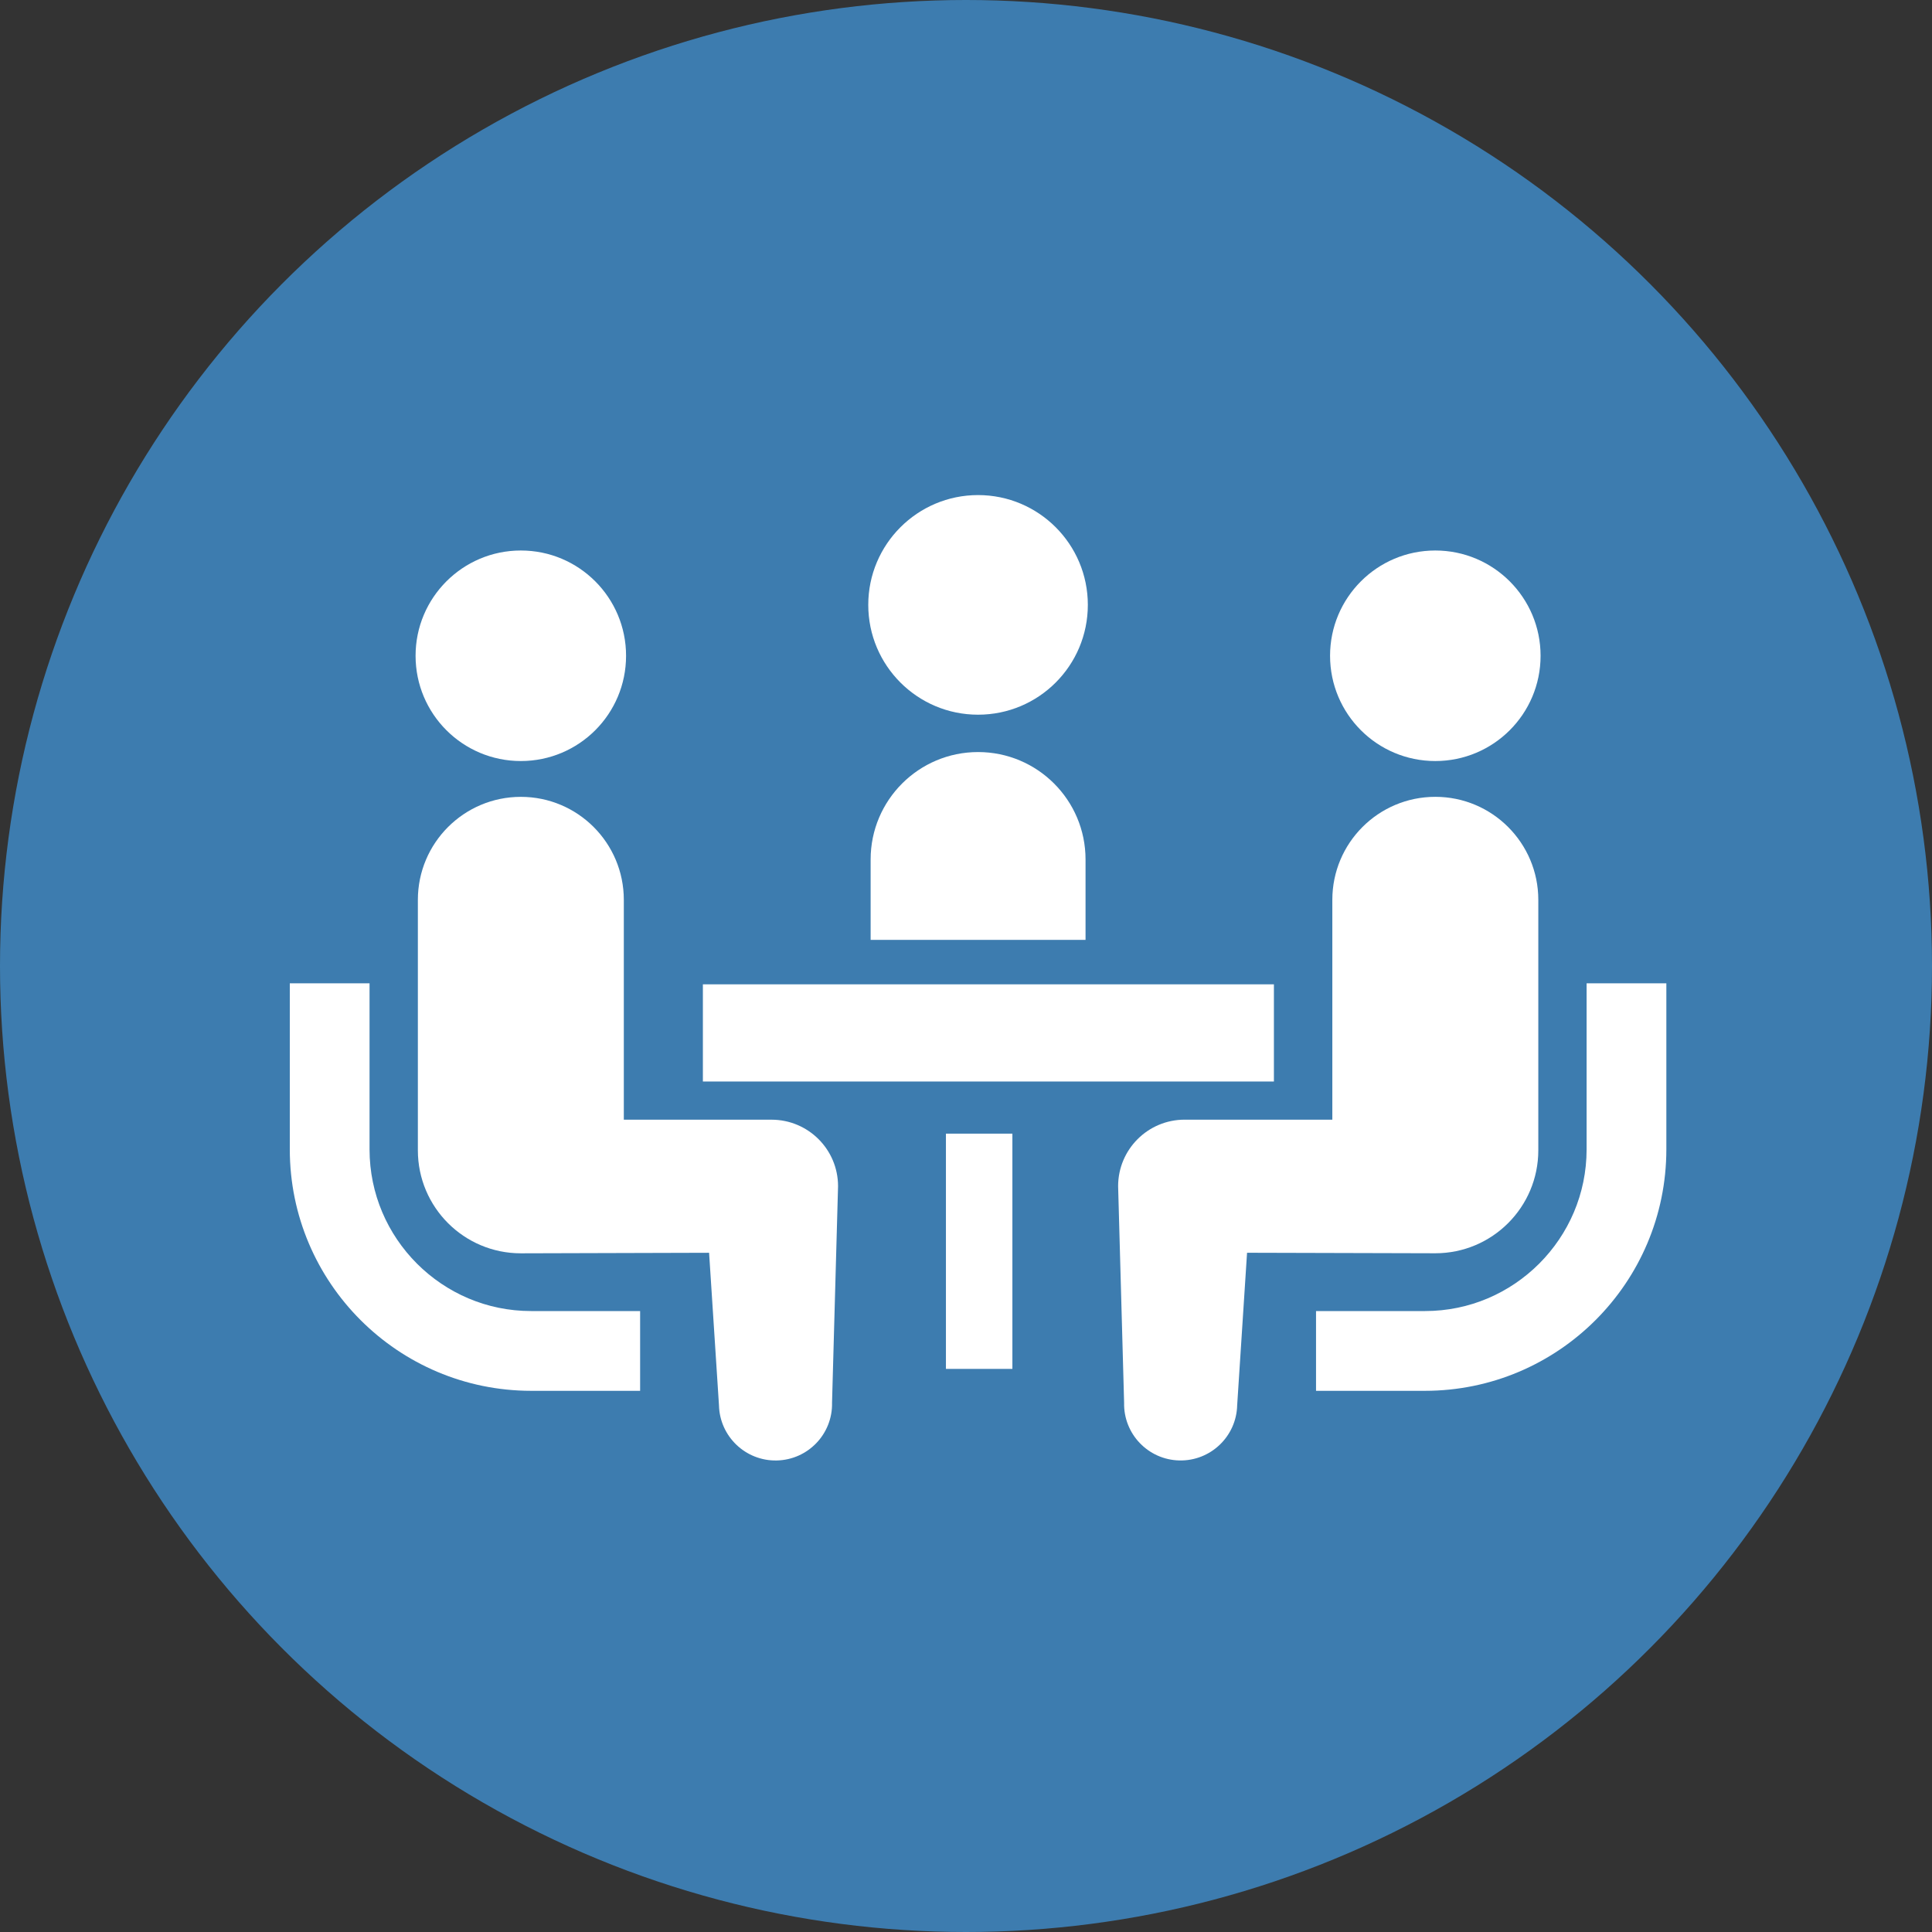
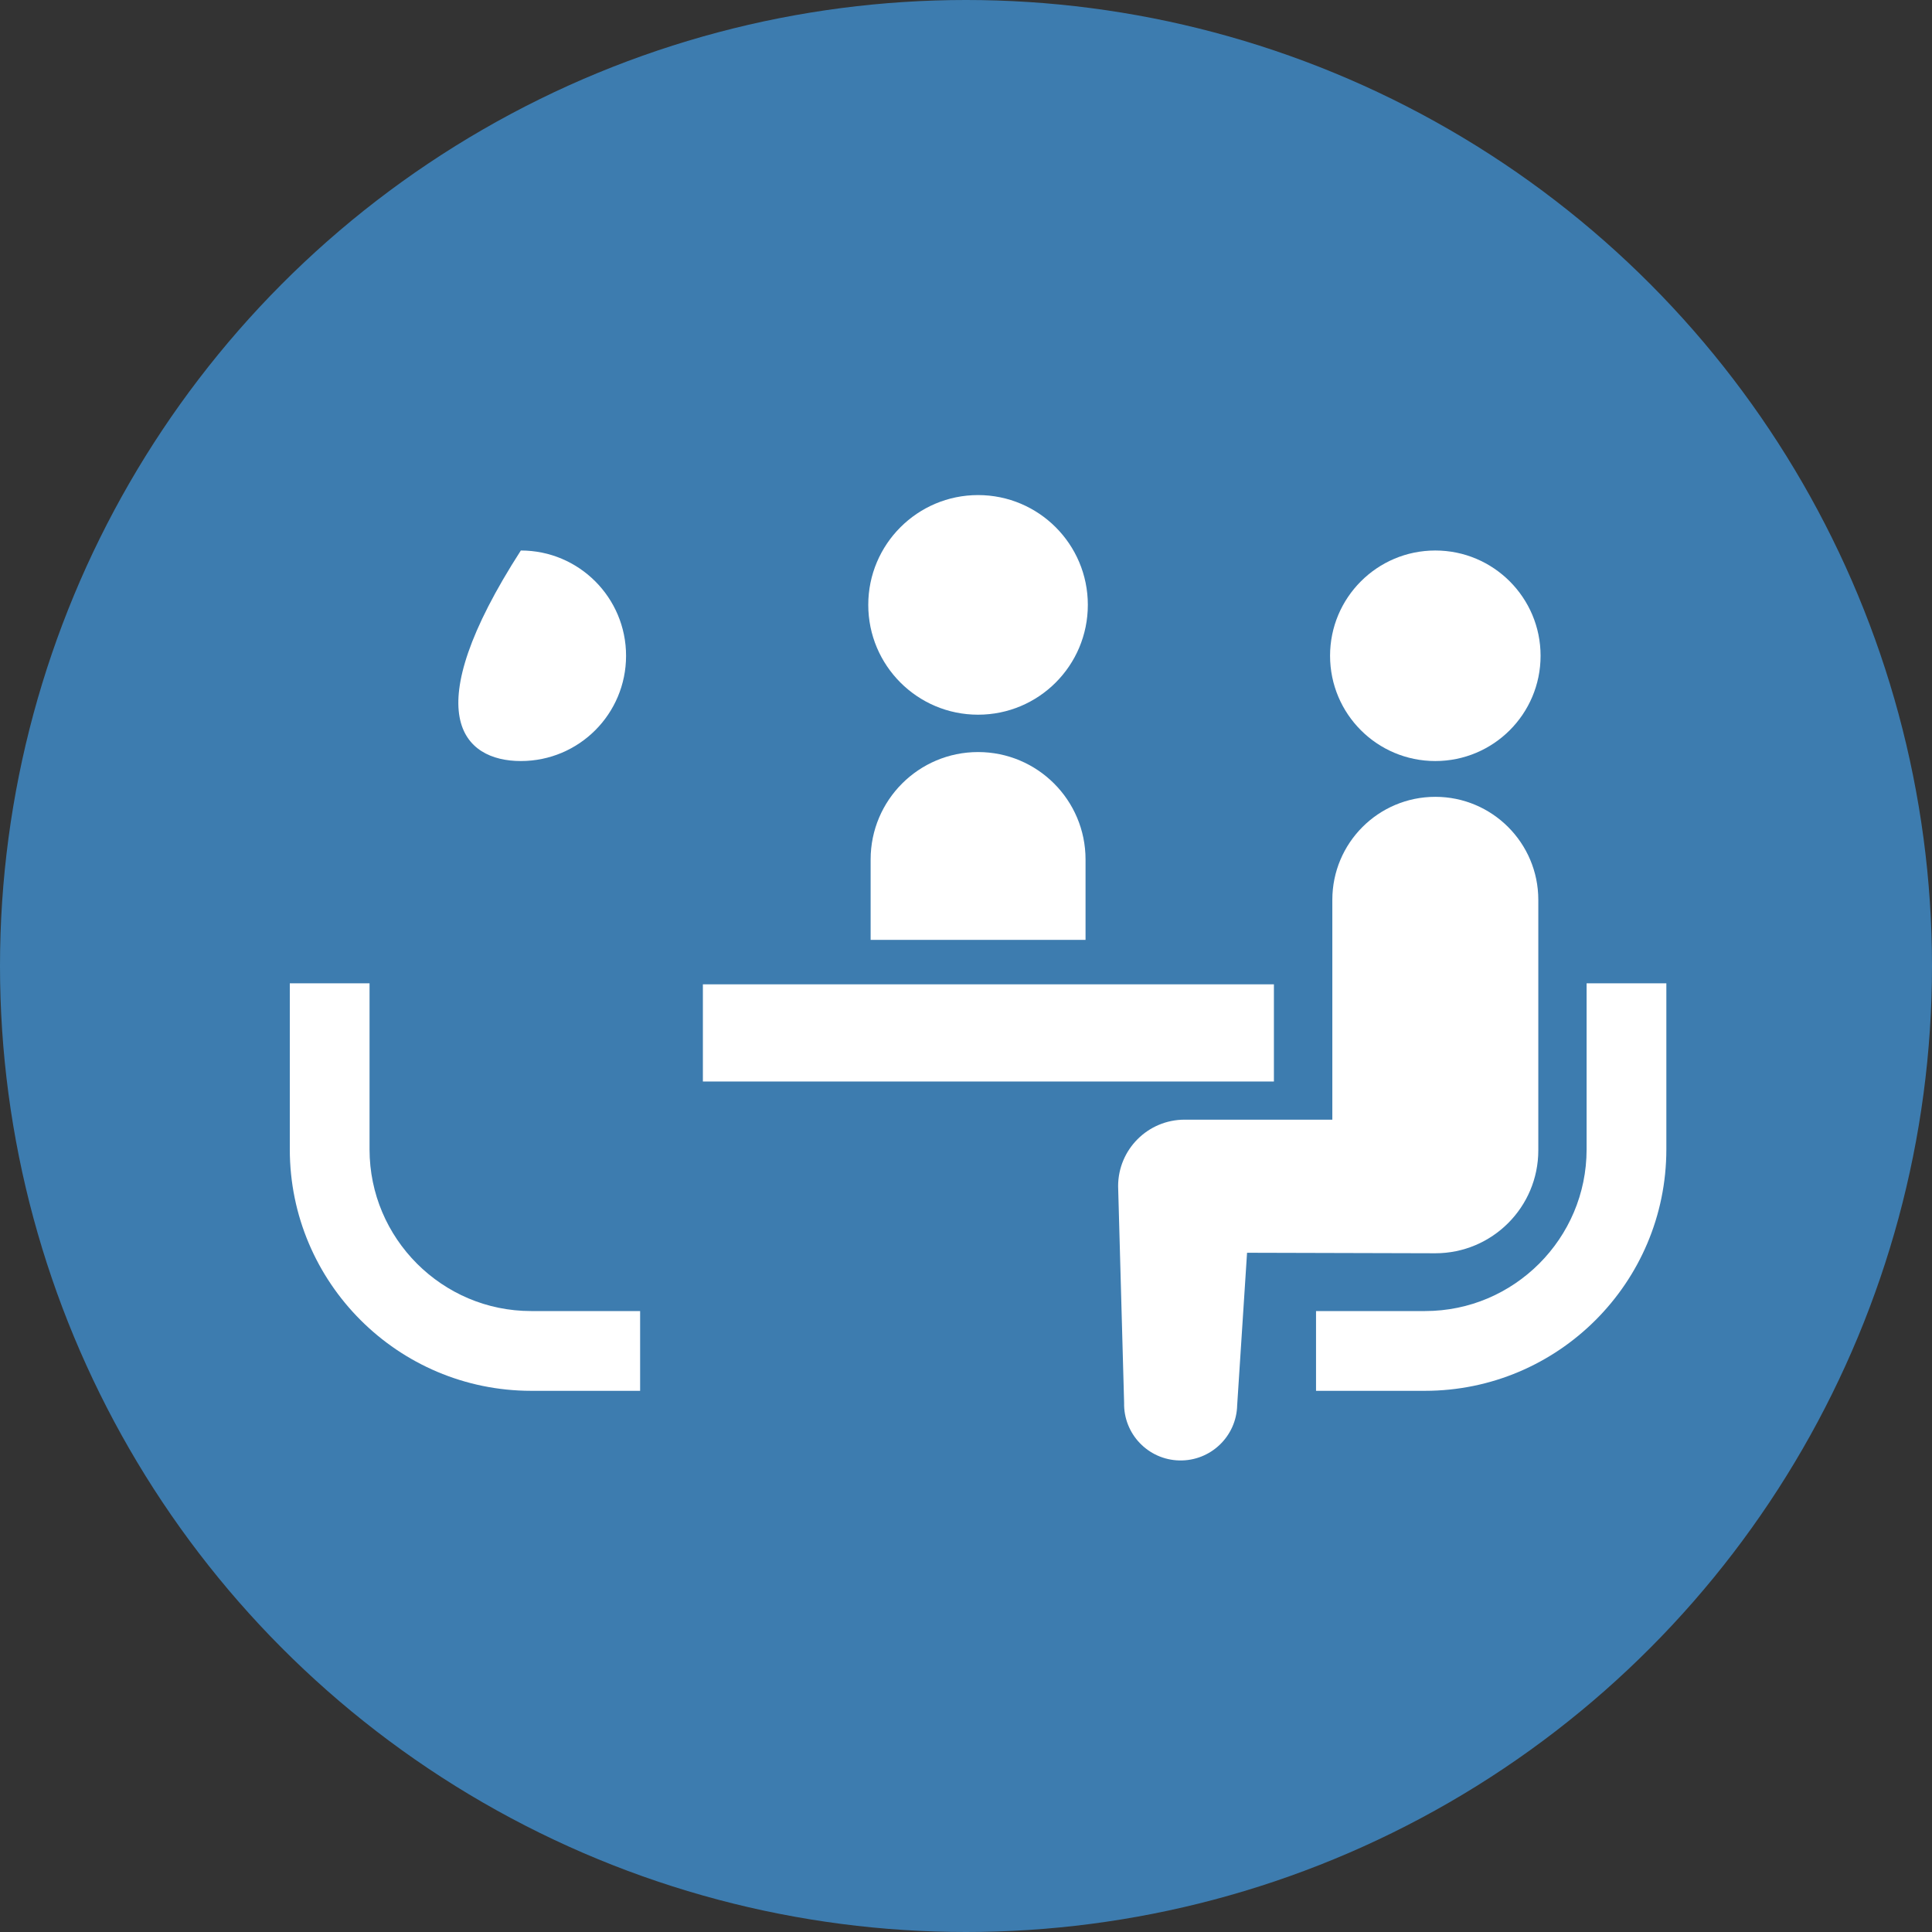
<svg xmlns="http://www.w3.org/2000/svg" width="80" height="80" viewBox="0 0 80 80" fill="none">
  <rect x="0" y="0" width="80" height="80" fill="#333333" stroke="none" />
  <circle cx="40" cy="40" r="40" fill="#3D7CAF" />
  <path d="M40.499 29.594C43.012 29.594 45.045 27.56 45.045 25.046C45.045 22.537 43.012 20.5 40.499 20.5C37.99 20.5 35.953 22.537 35.953 25.046C35.953 27.56 37.99 29.594 40.499 29.594Z" fill="white" />
  <path d="M40.5 31.141C38.044 31.141 36.051 33.132 36.051 35.589V38.918H44.95V35.589C44.95 33.133 42.959 31.141 40.5 31.141Z" fill="white" />
  <path d="M17.265 52.324C16.051 51.107 15.304 49.443 15.302 47.596V40.717H12V47.596C12.002 53.112 16.479 57.587 21.993 57.591H26.506V54.288H21.993C20.145 54.287 18.483 53.54 17.265 52.324Z" fill="white" />
-   <path d="M21.567 31.513C23.975 31.513 25.924 29.564 25.924 27.154C25.924 24.748 23.975 22.795 21.567 22.795C19.16 22.795 17.208 24.748 17.208 27.154C17.208 29.564 19.16 31.513 21.567 31.513Z" fill="white" />
-   <path d="M31.946 46.364H25.831V37.262C25.831 34.906 23.924 32.996 21.567 32.996C19.212 32.996 17.303 34.906 17.303 37.262V47.632C17.303 49.987 19.211 51.897 21.567 51.897C21.886 51.897 29.362 51.875 29.362 51.875L29.771 58.186C29.8 59.478 30.872 60.503 32.164 60.475C33.459 60.447 34.483 59.375 34.453 58.083L34.702 49.119C34.702 47.596 33.468 46.364 31.946 46.364Z" fill="white" />
+   <path d="M21.567 31.513C23.975 31.513 25.924 29.564 25.924 27.154C25.924 24.748 23.975 22.795 21.567 22.795C17.208 29.564 19.16 31.513 21.567 31.513Z" fill="white" />
  <path d="M65.698 40.717V47.596C65.696 49.443 64.949 51.107 63.735 52.324C62.517 53.54 60.855 54.287 59.008 54.288H54.494V57.591H59.008C64.521 57.587 68.997 53.112 69 47.596V40.717H65.698Z" fill="white" />
  <path d="M59.433 31.513C61.84 31.513 63.792 29.564 63.792 27.154C63.792 24.748 61.84 22.795 59.433 22.795C57.025 22.795 55.075 24.748 55.075 27.154C55.076 29.564 57.025 31.513 59.433 31.513Z" fill="white" />
  <path d="M63.698 47.631V37.261C63.698 34.905 61.787 32.995 59.434 32.995C57.076 32.995 55.169 34.905 55.169 37.261V46.363H49.054C47.532 46.363 46.299 47.595 46.299 49.118L46.547 58.082C46.517 59.374 47.542 60.446 48.836 60.474C50.129 60.502 51.2 59.477 51.229 58.185L51.638 51.874C51.638 51.874 59.114 51.895 59.434 51.895C61.789 51.895 63.698 49.986 63.698 47.631Z" fill="white" />
  <path d="M52.75 40.759H29.105V44.783H52.75V40.759Z" fill="white" />
-   <path d="M41.921 46.942H39.169V56.683H41.921V46.942Z" fill="white" />
</svg>